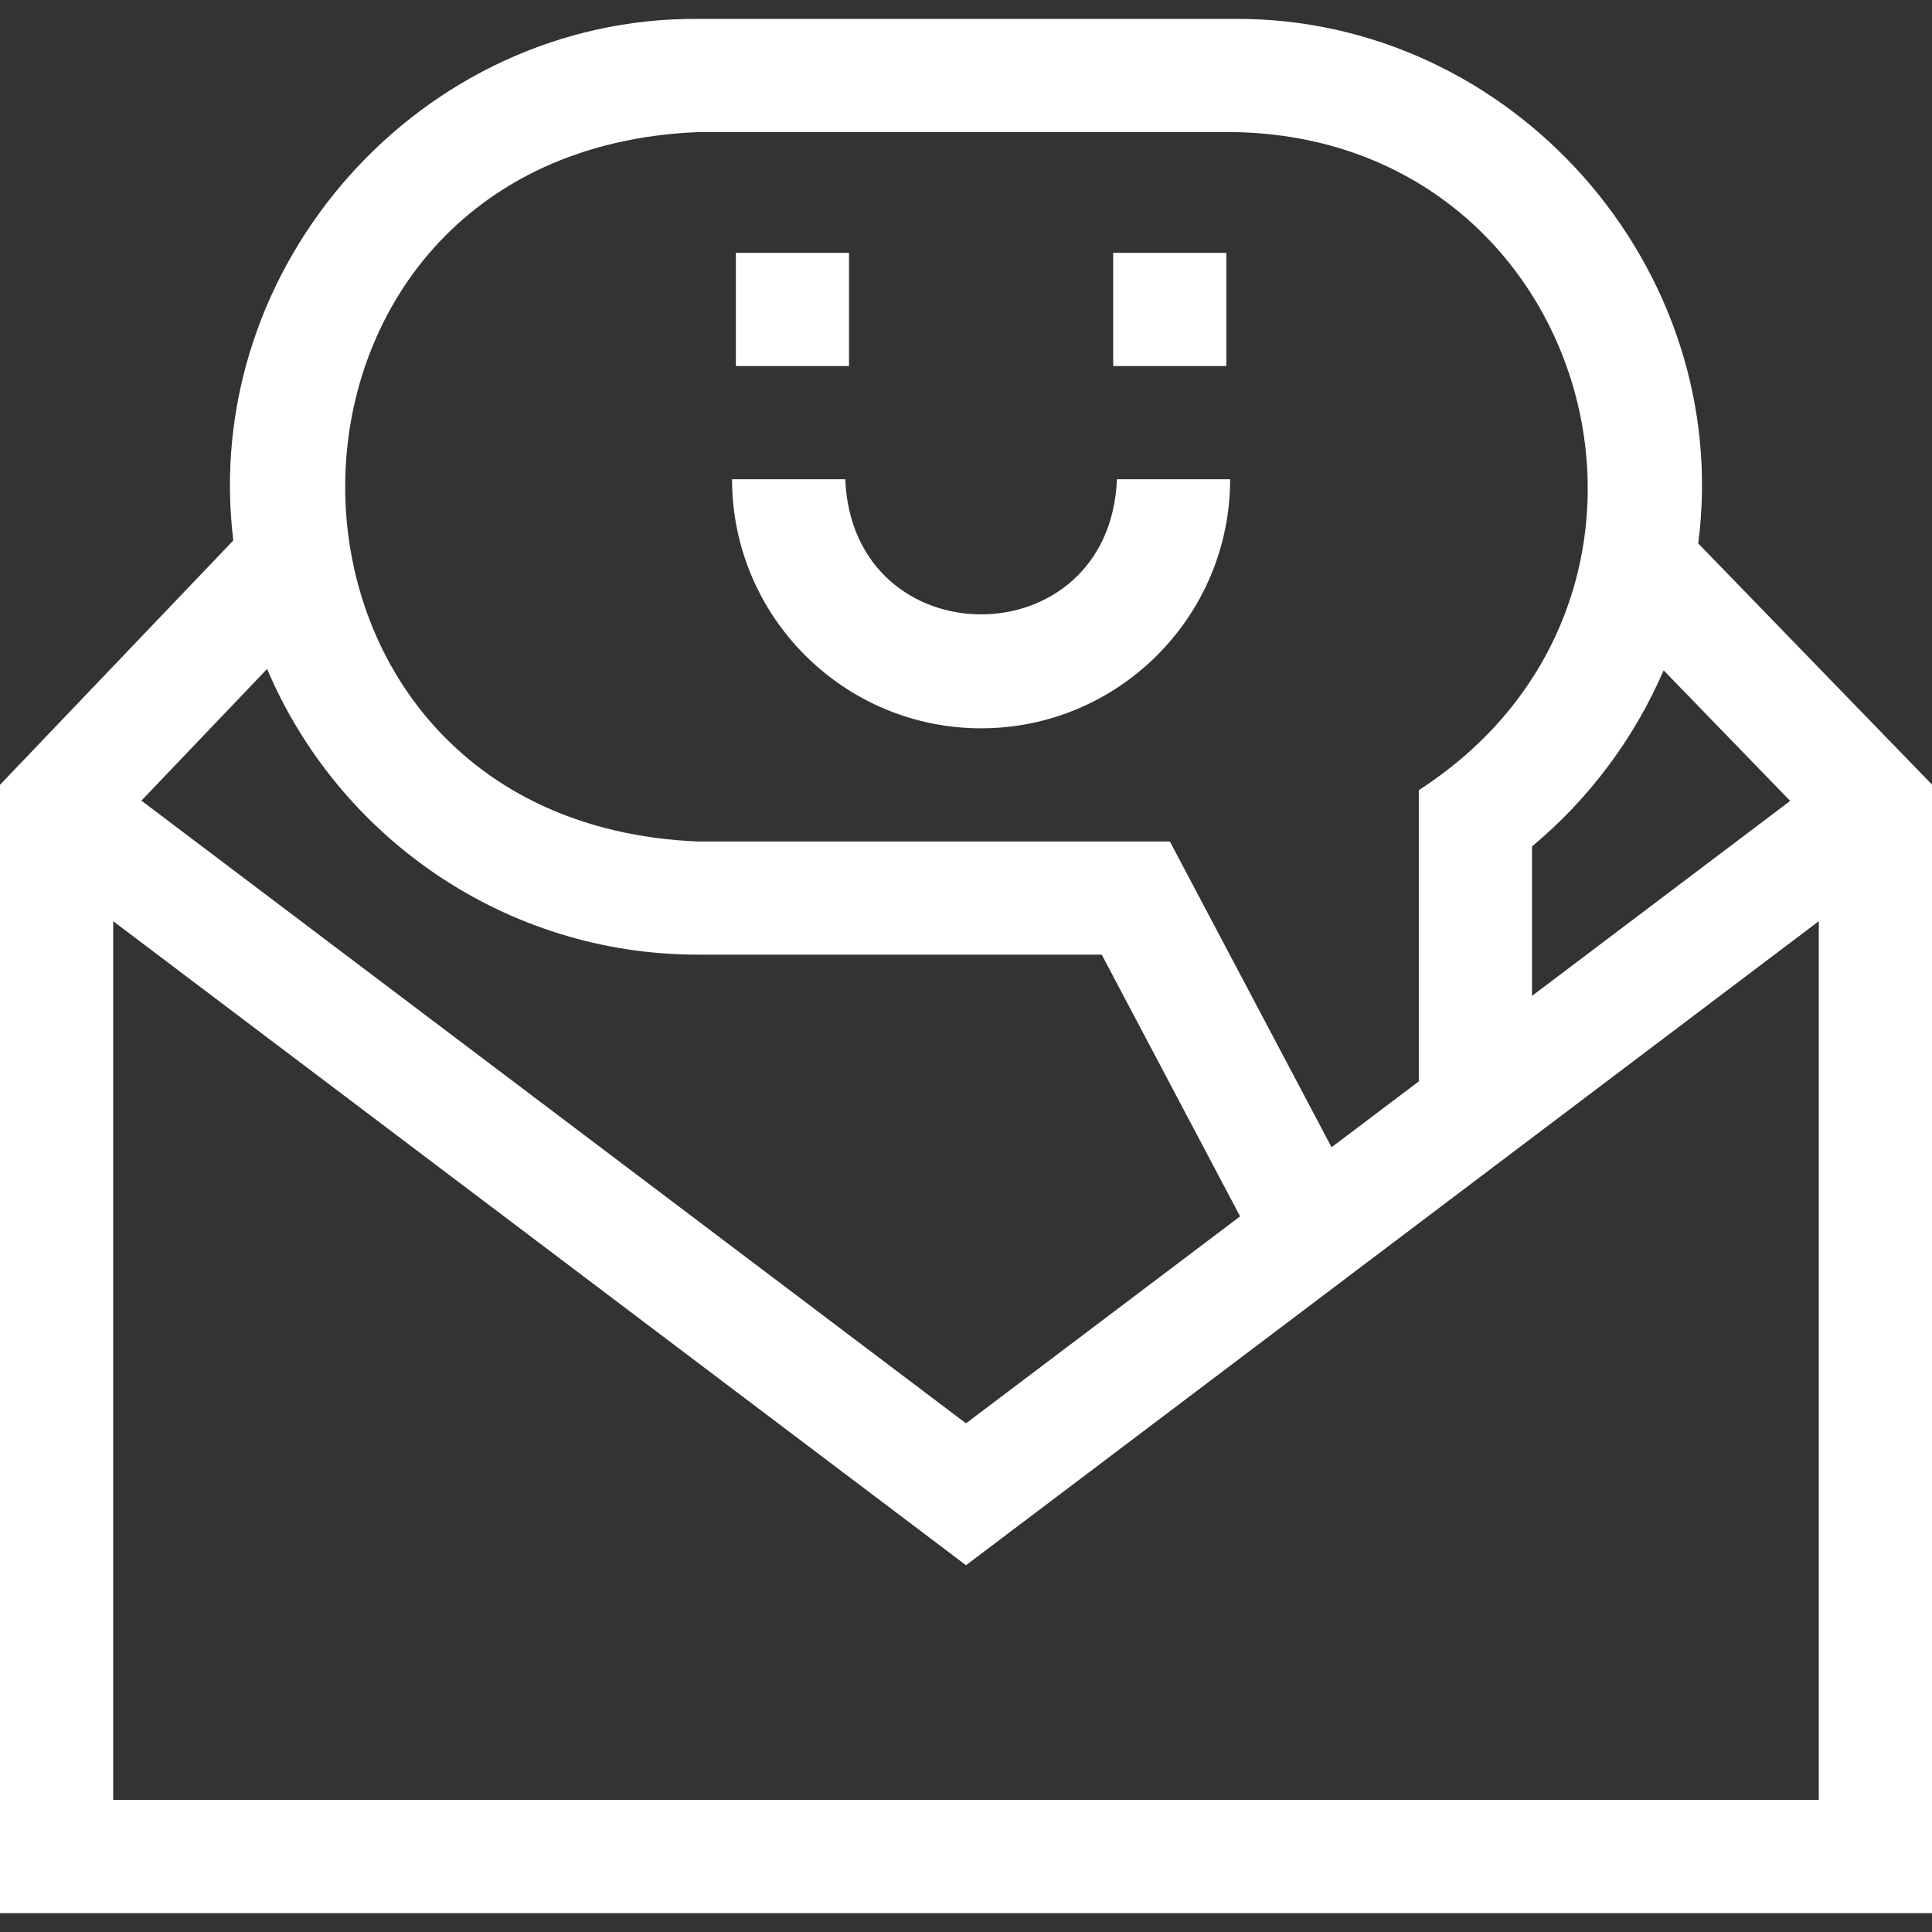
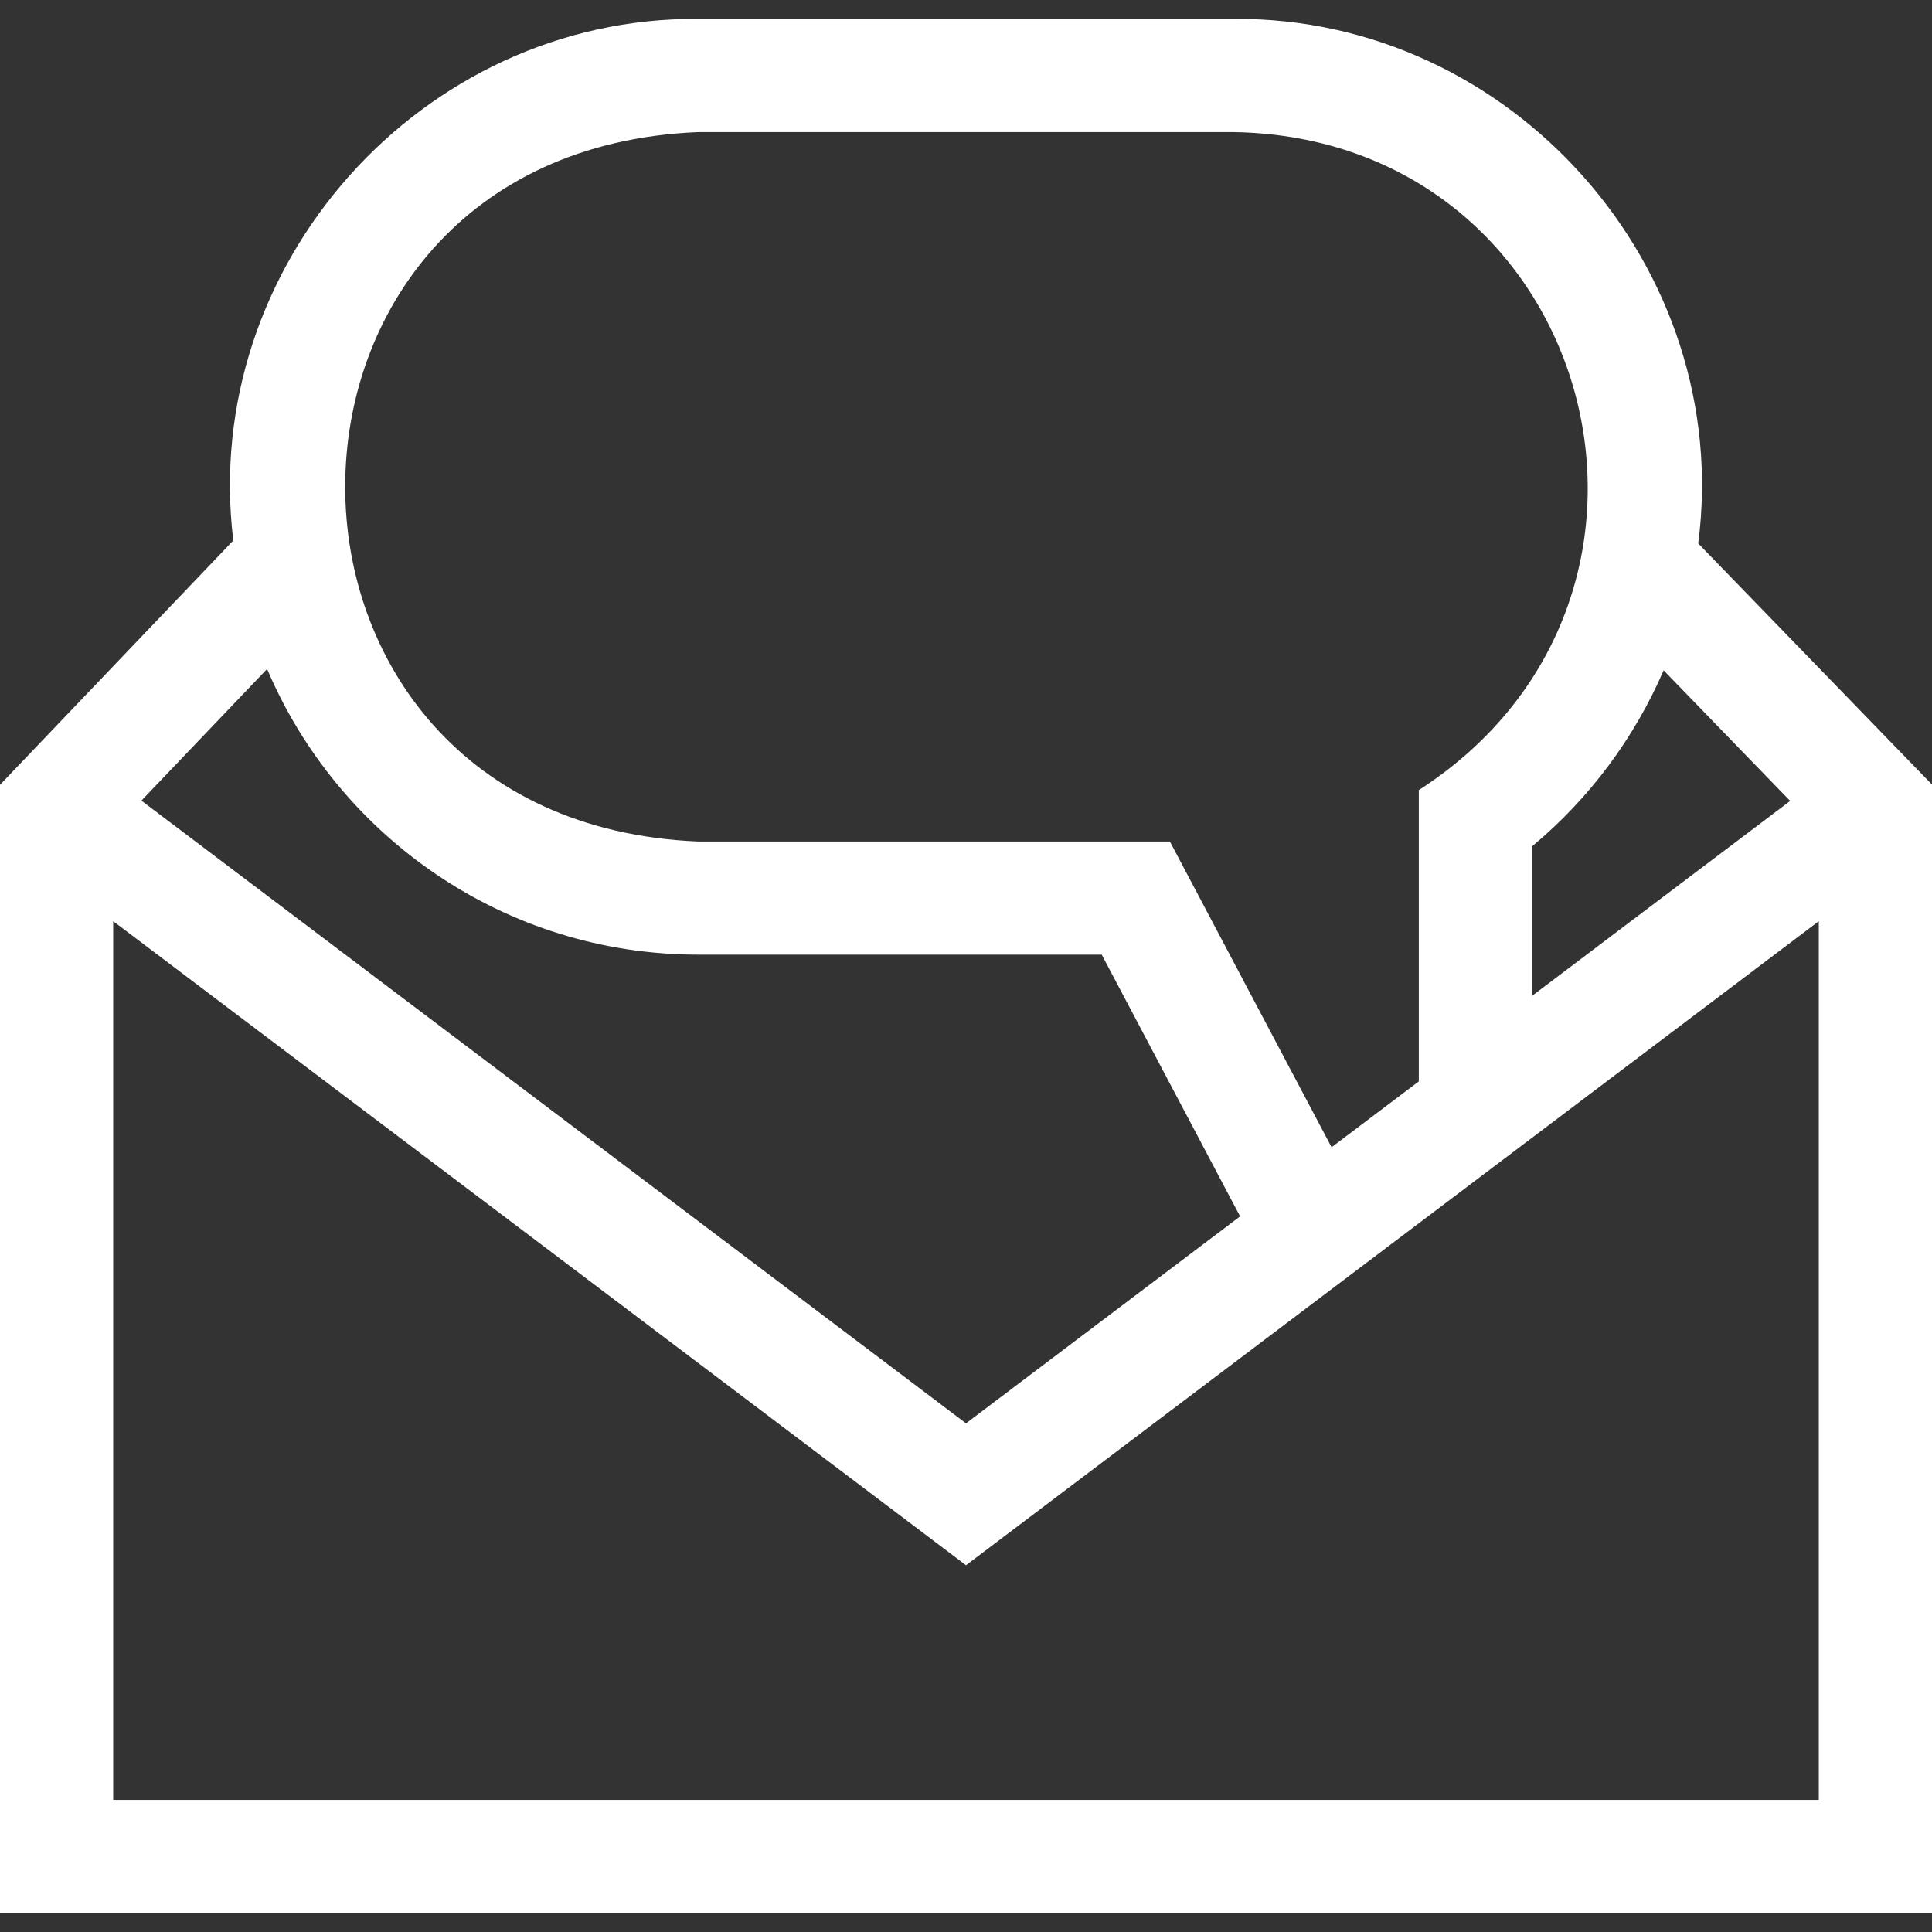
<svg xmlns="http://www.w3.org/2000/svg" width="32" height="32" viewBox="0 0 32 32" fill="none">
  <rect x="0" y="0" width="32" height="32" fill="#333333" stroke="none" />
  <path d="M28.128 9.001C28.72 4.435 25.043 0.28 20.438 0.313C20.438 0.313 11.562 0.313 11.562 0.313C6.974 0.282 3.309 4.4 3.864 8.952L0 12.999V31.688H32V12.995L28.128 9.001ZM29.651 13.266L25.375 16.495V14.019C26.33 13.224 27.073 12.219 27.555 11.103L29.651 13.266ZM11.562 2.188H20.438C26.387 2.289 28.497 9.861 23.5 13.087V17.911L22.055 19.002L19.377 13.938H11.562C3.768 13.615 3.771 2.509 11.562 2.188V2.188ZM11.562 15.812H18.248L20.54 20.147L16 23.575L2.342 13.261L4.424 11.08C5.603 13.859 8.359 15.812 11.562 15.812V15.812ZM1.875 29.812V15.258L16 25.925L30.125 15.258V29.812H1.875Z" fill="white" />
-   <path d="M16.25 12.063C18.525 12.063 20.375 10.212 20.375 7.938H18.5C18.376 10.923 14.123 10.921 14 7.938H12.125C12.125 10.212 13.975 12.063 16.25 12.063Z" fill="white" />
-   <path d="M12.188 4.188H14.062V6.063H12.188V4.188Z" fill="white" />
-   <path d="M18.438 4.188H20.312V6.063H18.438V4.188Z" fill="white" />
</svg>